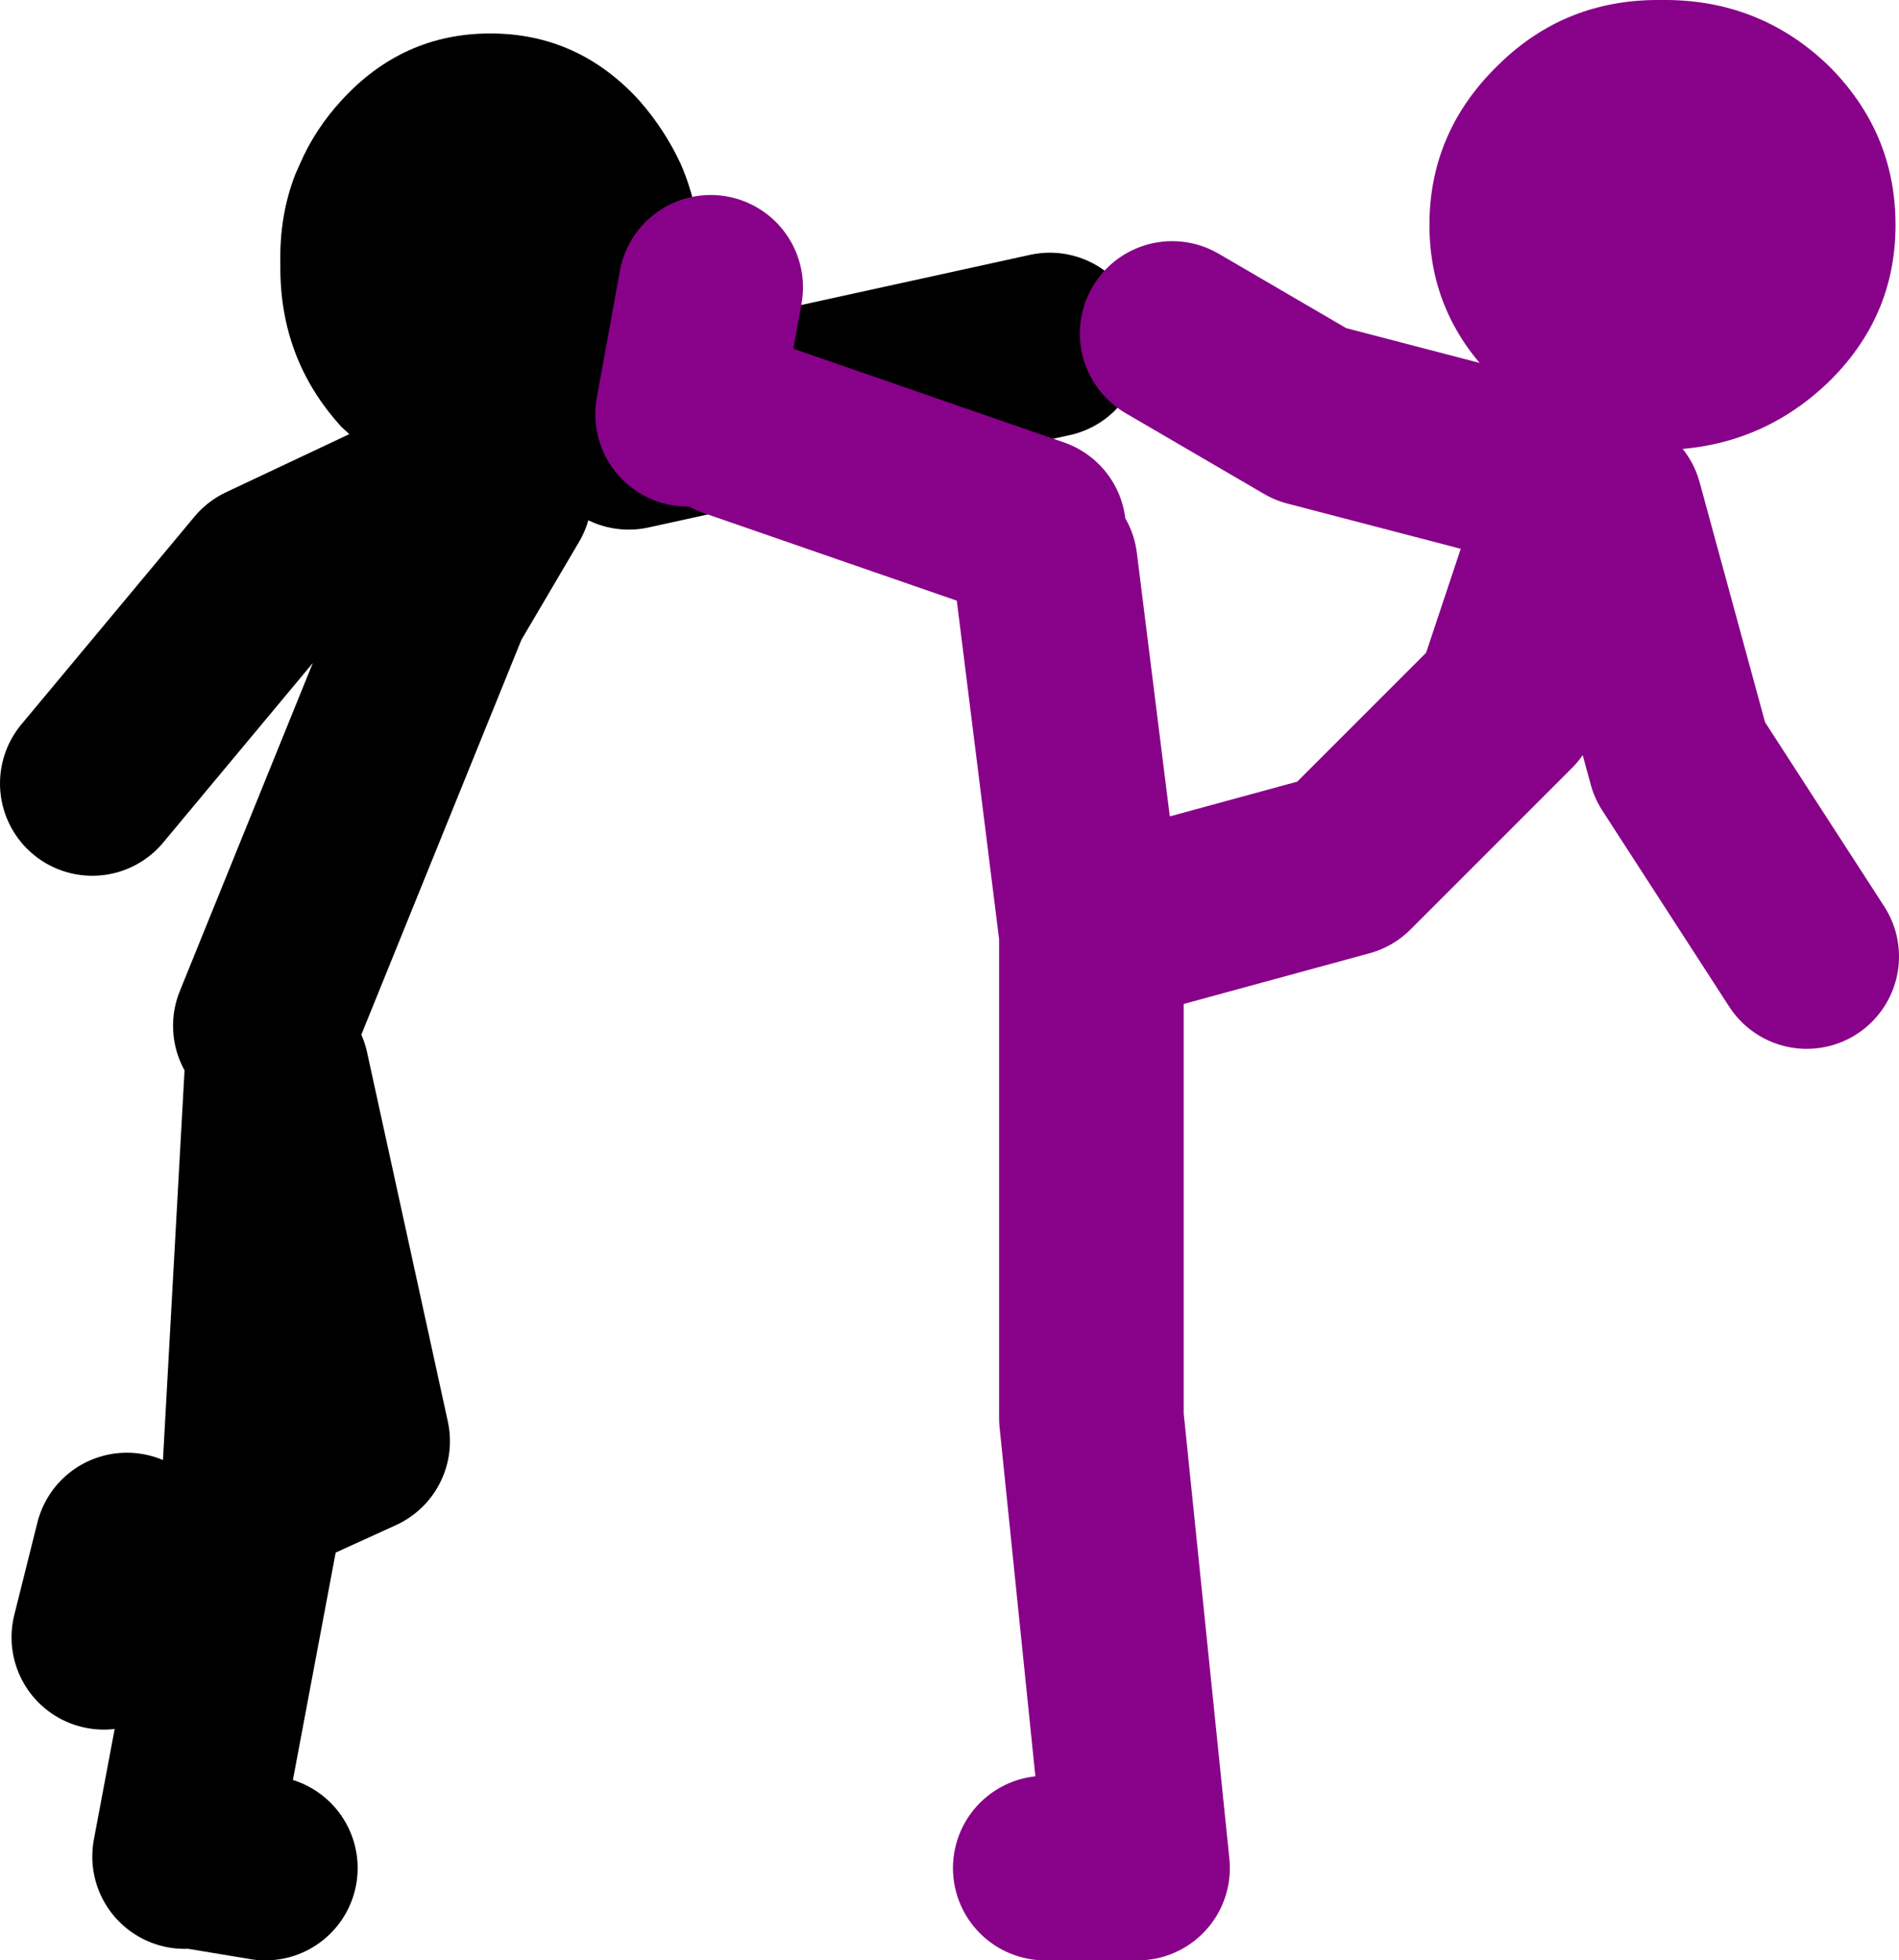
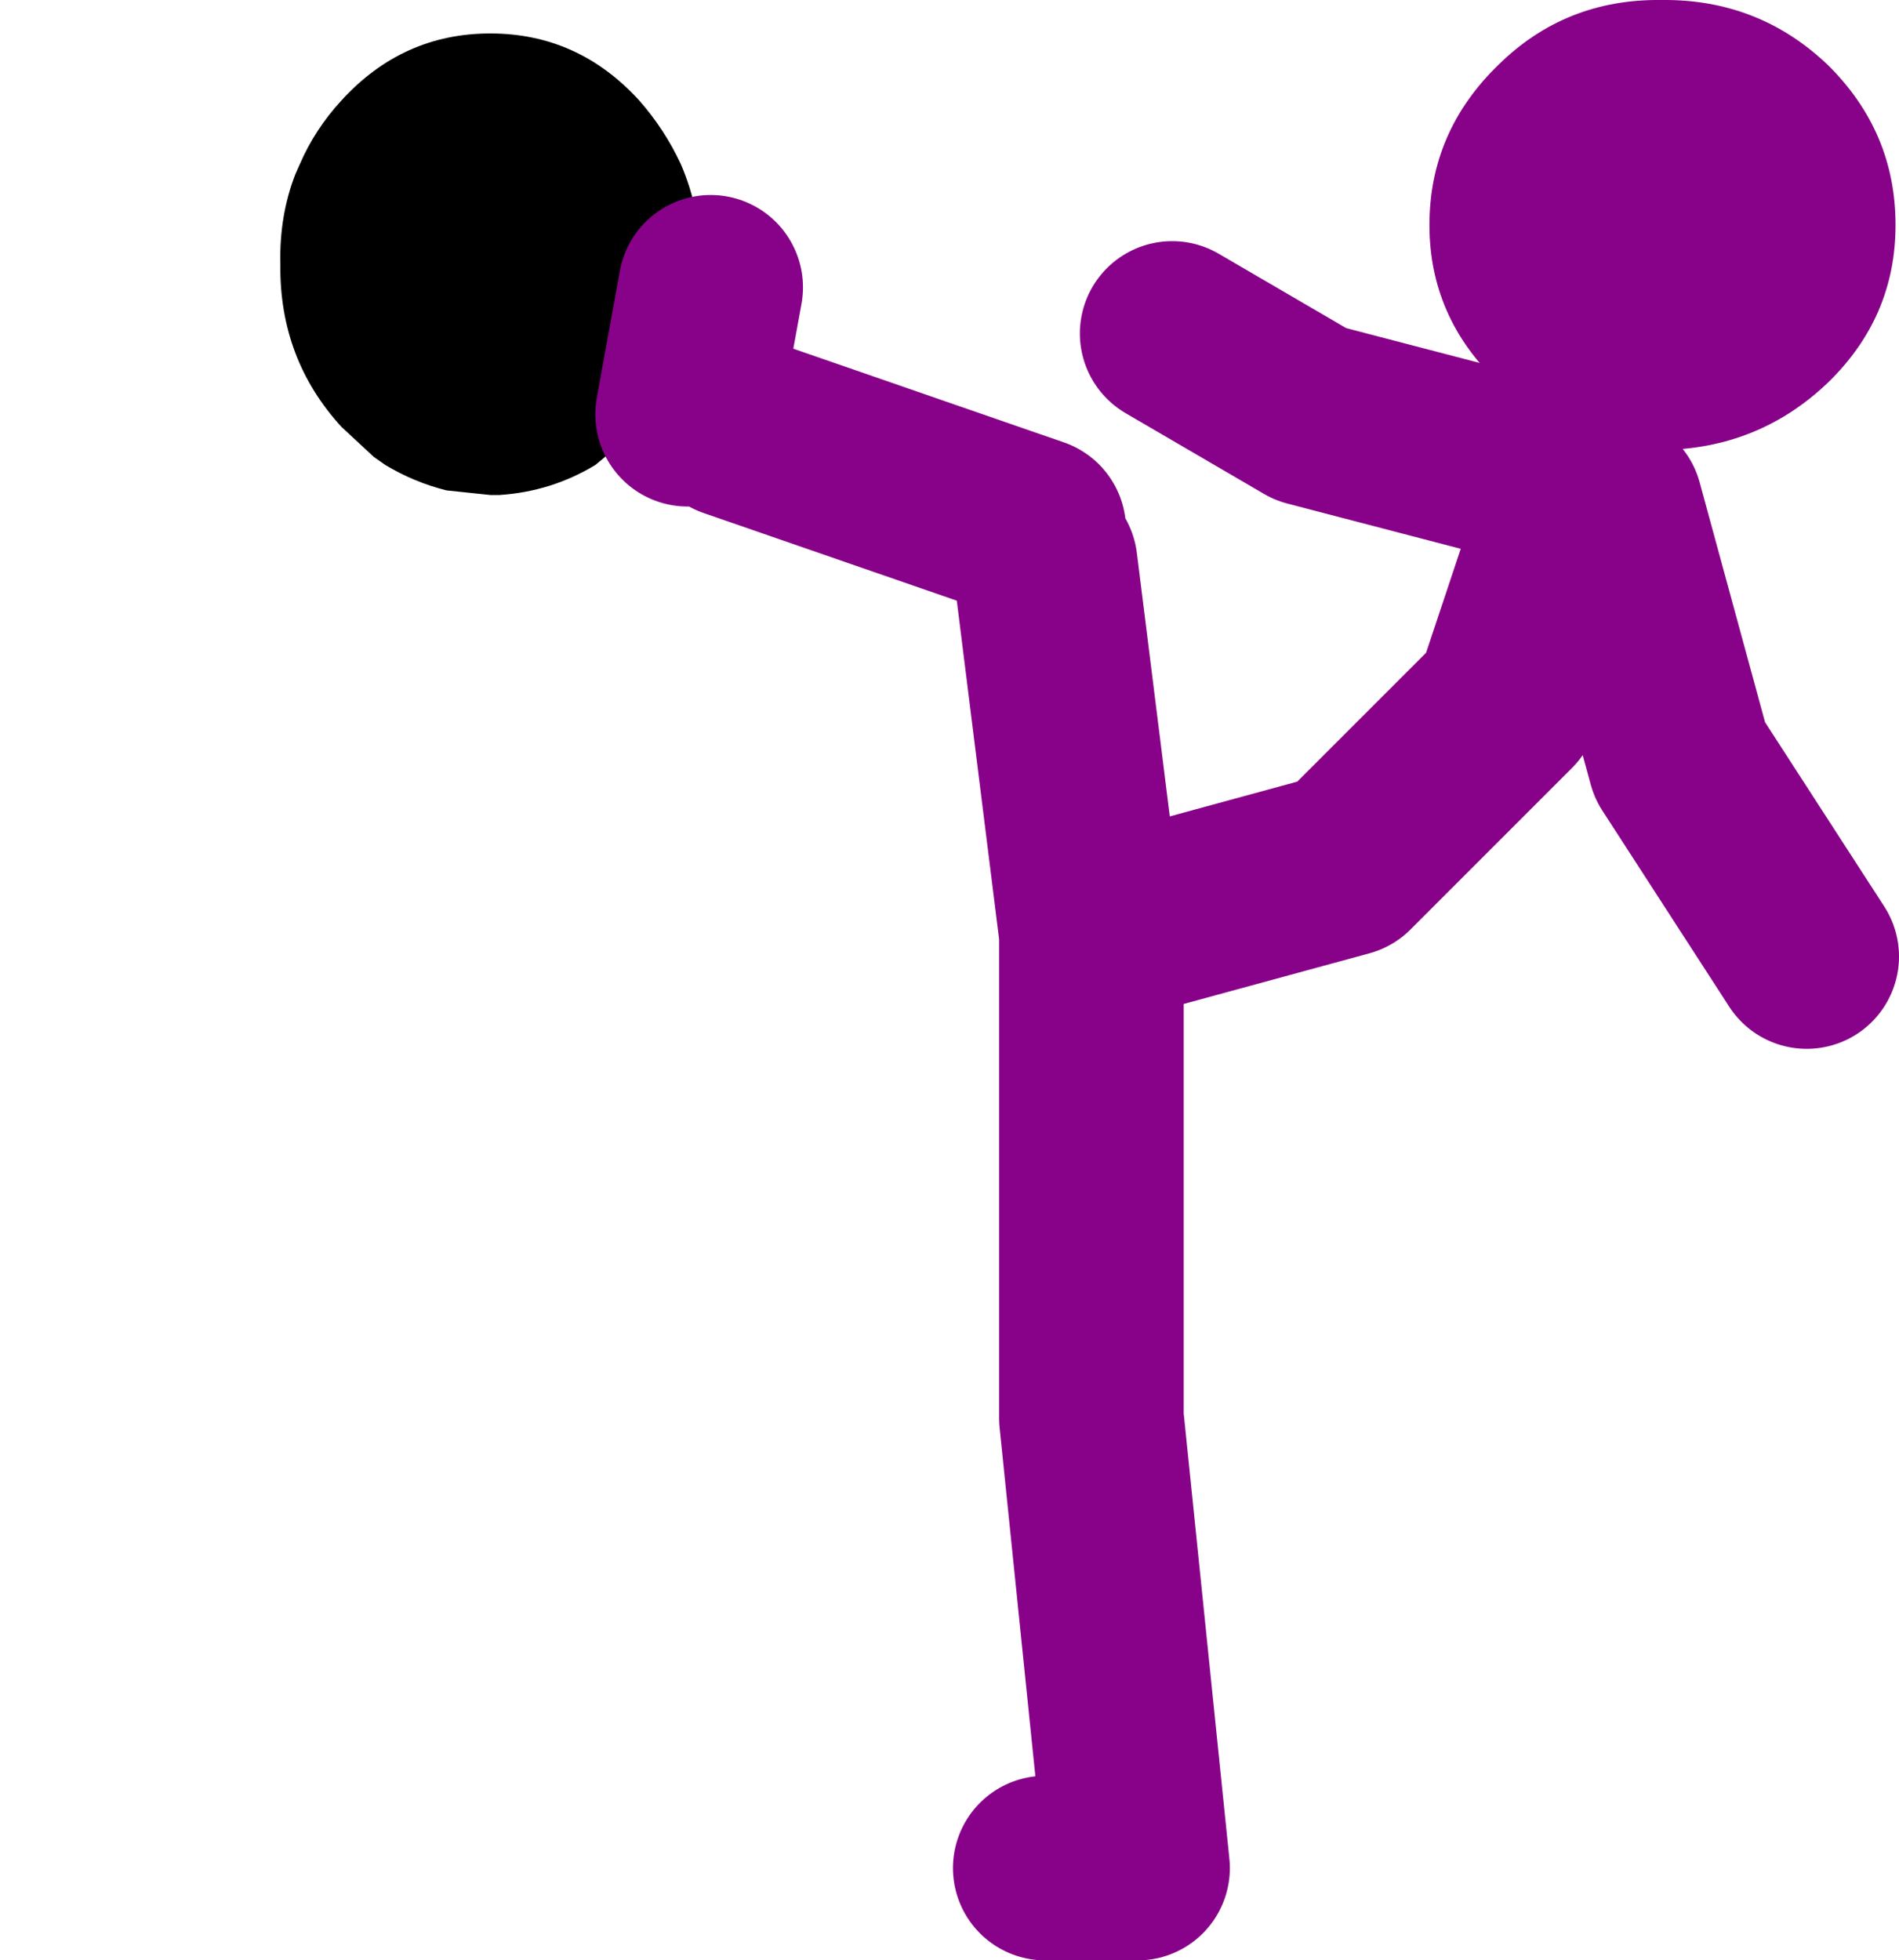
<svg xmlns="http://www.w3.org/2000/svg" height="84.95px" width="82.3px">
  <g transform="matrix(1.0, 0.0, 0.0, 1.0, -26.2, -43.05)">
    <path d="M45.55 64.3 Q44.15 63.95 42.9 63.2 L42.4 62.85 41.0 61.55 Q38.3 58.6 38.35 54.5 38.3 52.4 39.0 50.6 L39.2 50.15 Q39.85 48.65 41.0 47.4 43.65 44.5 47.45 44.5 51.25 44.5 53.9 47.4 55.0 48.65 55.7 50.15 56.55 52.1 56.6 54.5 56.55 58.6 53.9 61.55 L53.45 62.0 52.0 63.2 Q50.1 64.35 47.85 64.5 L47.45 64.5 45.55 64.3" fill="#000000" fill-rule="evenodd" stroke="none" />
-     <path d="M53.45 62.0 L71.7 58.0 M45.55 64.3 L37.7 68.0 30.2 77.0 M47.85 64.5 L45.2 69.0 37.7 87.5 M37.7 124.0 L34.7 123.5 M34.2 123.5 L37.2 107.55 38.2 89.5 41.7 105.5 37.2 107.55 M31.7 110.0 L30.7 114.0" fill="none" stroke="#000000" stroke-linecap="round" stroke-linejoin="round" stroke-width="8.0" />
    <path d="M96.0 65.0 L99.0 76.0 104.5 84.5 M94.5 64.0 L83.0 61.0 77.0 57.5 M71.5 67.5 L73.5 83.5 84.5 80.5 91.5 73.5 94.5 64.5 M56.0 61.0 L57.0 55.5 M71.0 66.0 L58.0 61.5 M71.5 124.0 L75.5 124.0 73.5 104.5 73.5 83.5" fill="none" stroke="#880189" stroke-linecap="round" stroke-linejoin="round" stroke-width="8.0" />
    <path d="M91.15 45.85 Q94.05 43.0 98.2 43.05 102.4 43.0 105.4 45.85 108.35 48.75 108.35 52.8 108.35 56.8 105.4 59.65 102.4 62.5 98.2 62.55 94.05 62.5 91.15 59.65 88.15 56.8 88.15 52.8 88.15 48.75 91.15 45.85" fill="#880189" fill-rule="evenodd" stroke="none" />
  </g>
</svg>